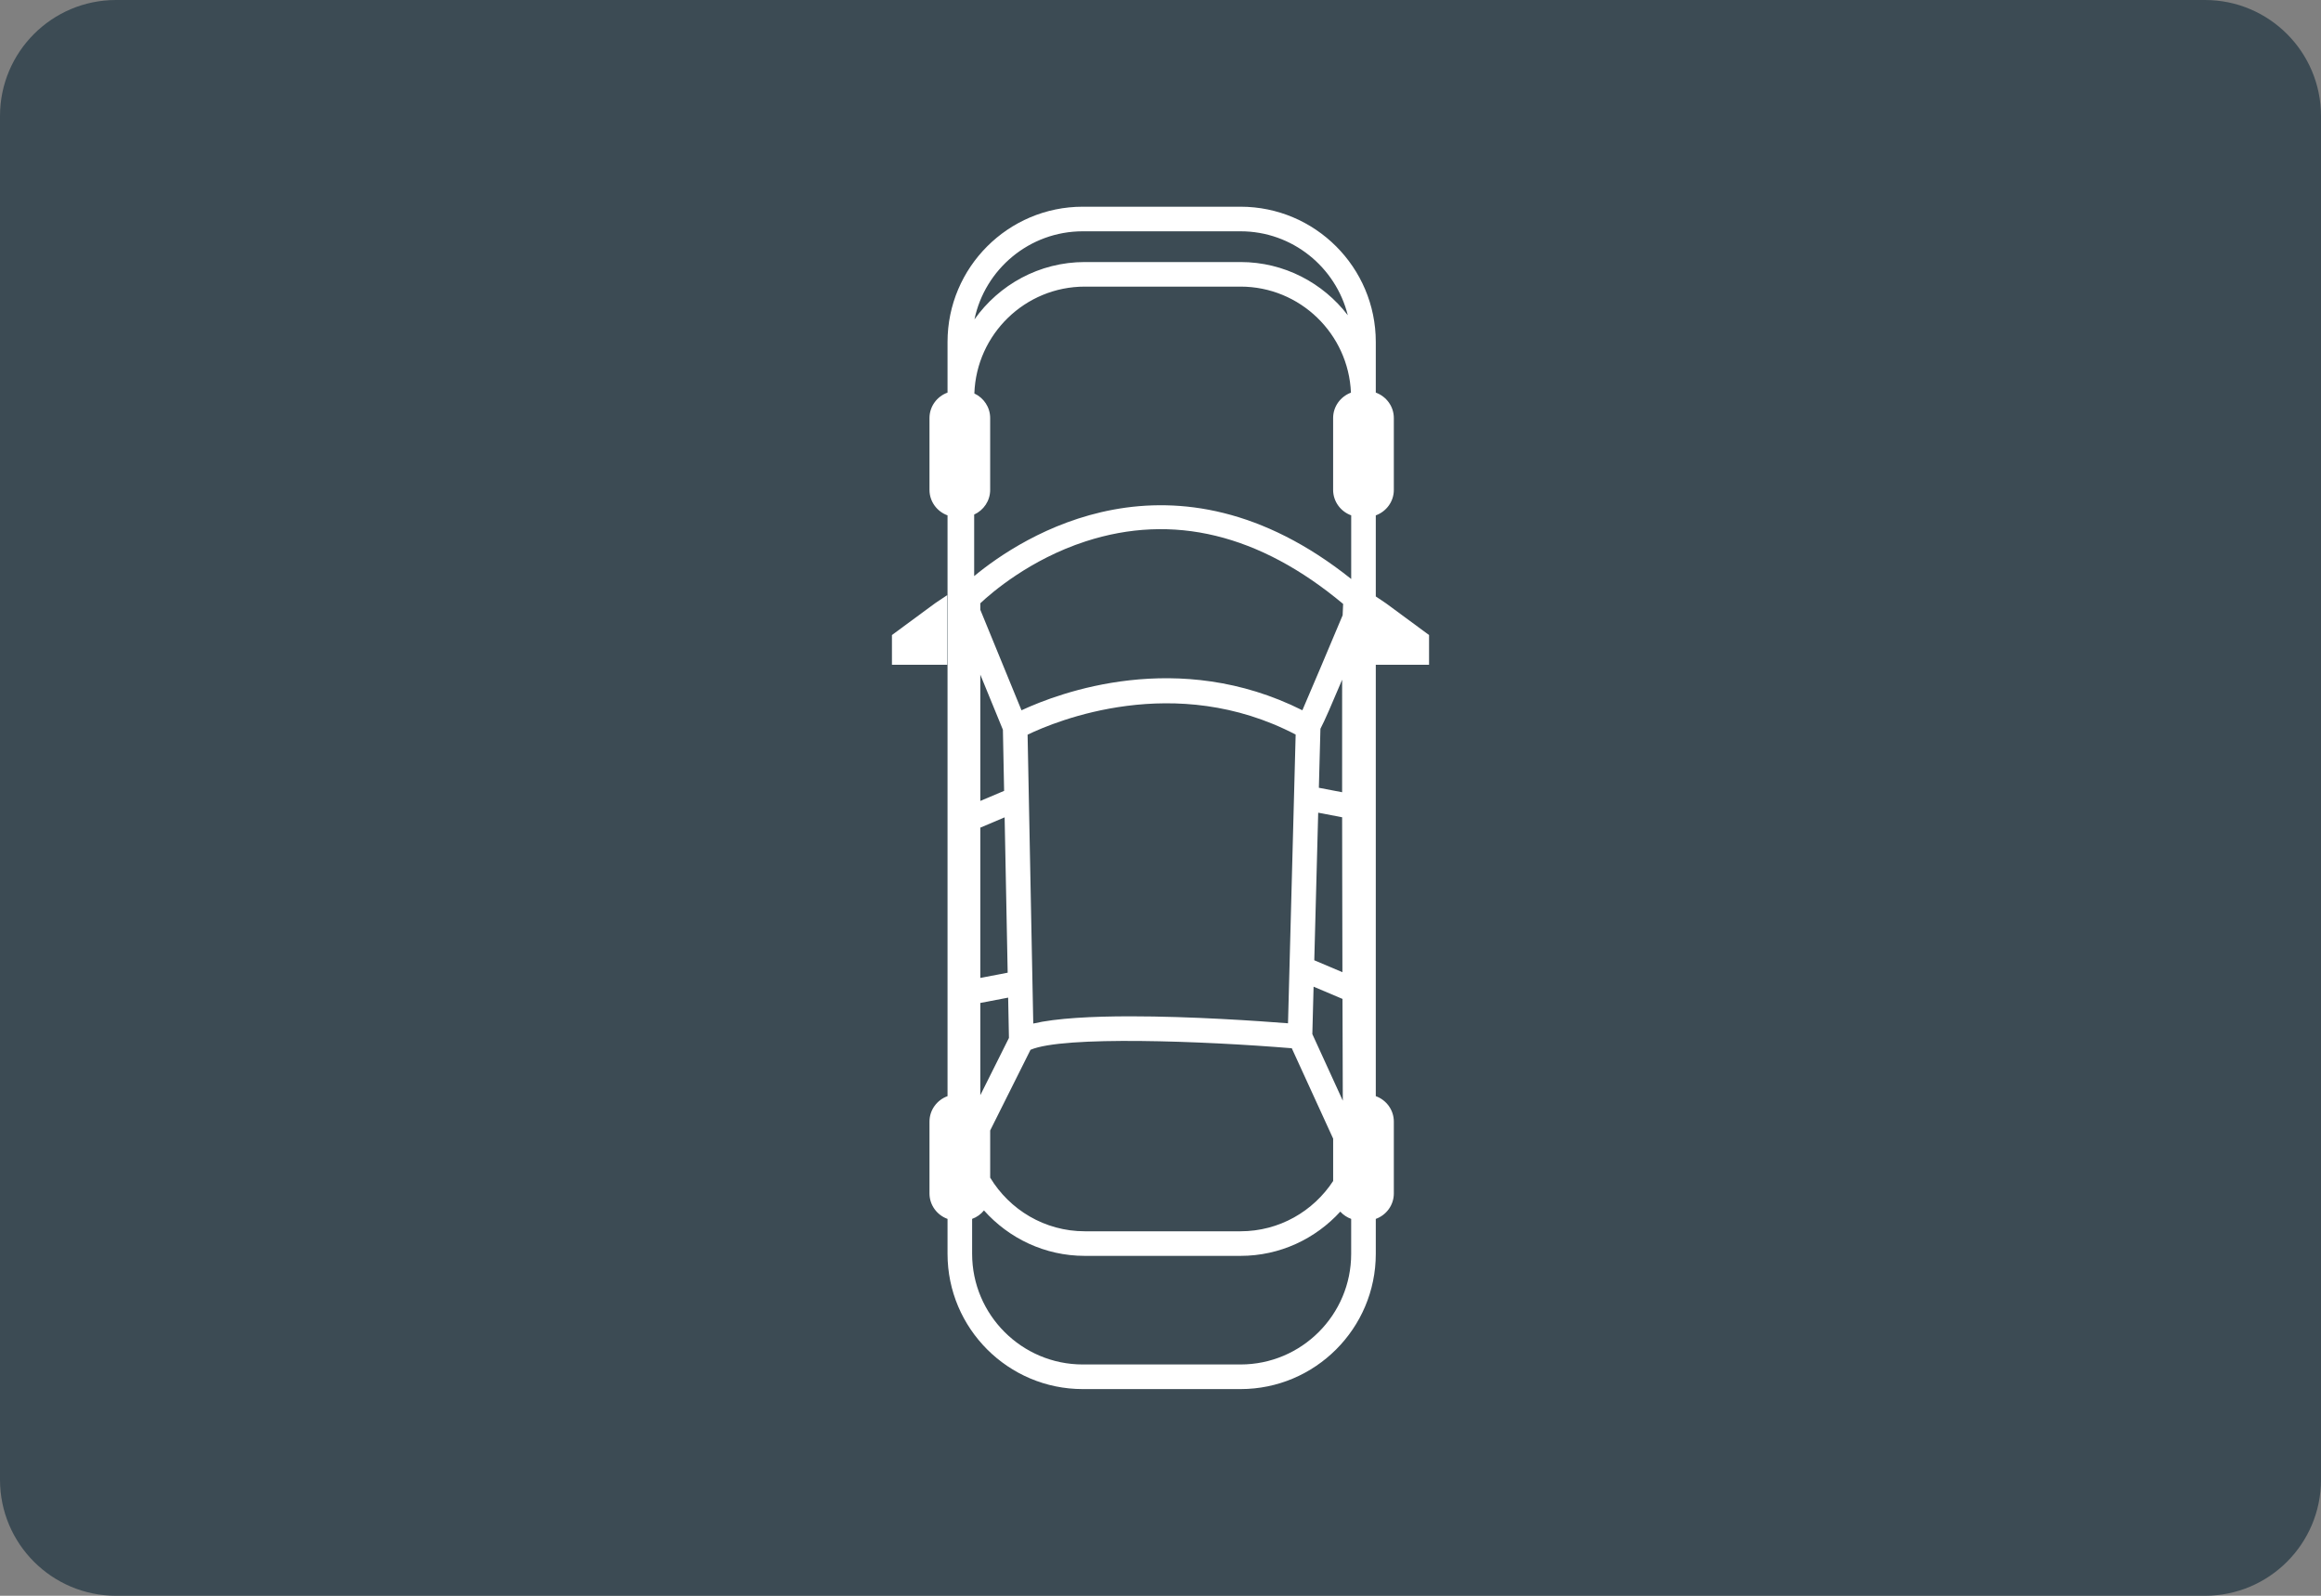
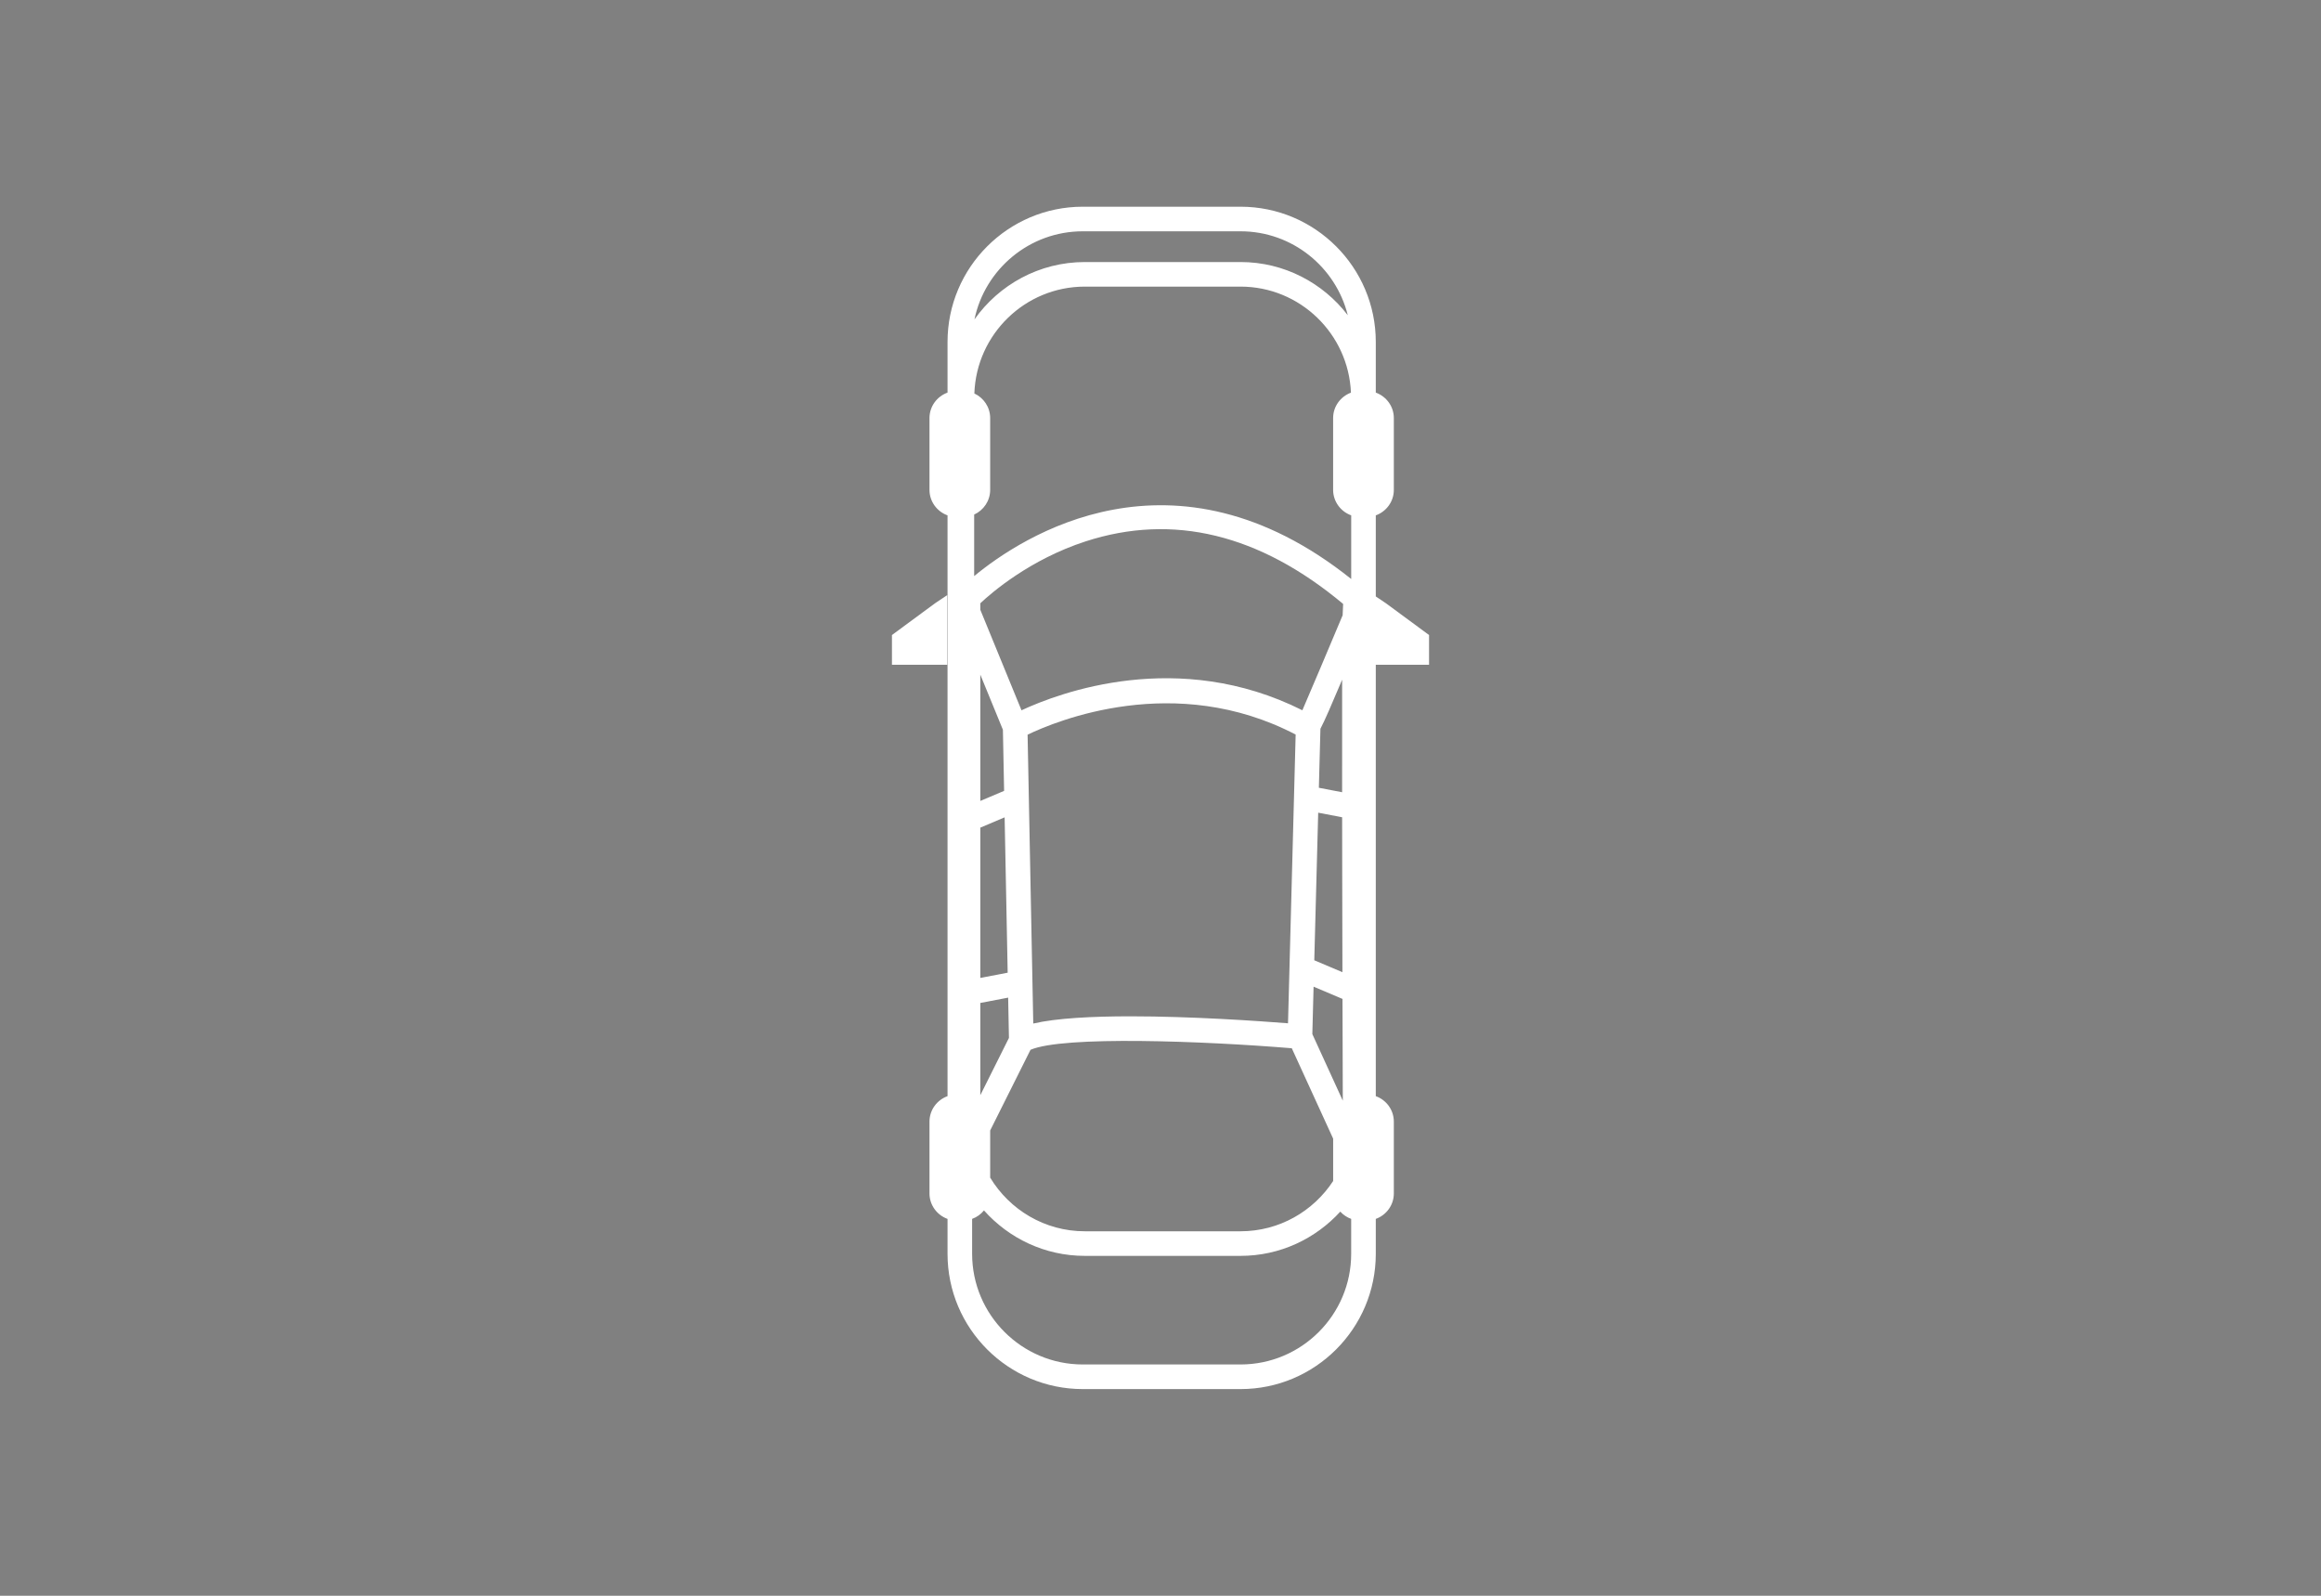
<svg xmlns="http://www.w3.org/2000/svg" version="1.1" id="图层_1" x="0px" y="0px" viewBox="0 0 160 110" style="enable-background:new 0 0 160 110;" xml:space="preserve">
  <rect x="0" y="0" width="160" height="110" fill="#808080" stroke="none" />
-   <path id="XMLID_133_" style="fill:#3C4B54;" d="M152,110H8c-4.418,0-8-3.582-8-8V8c0-4.418,3.582-8,8-8h144c4.418,0,8,3.582,8,8v94  C160,106.418,156.418,110,152,110z" />
  <g id="XMLID_116_">
    <path id="XMLID_118_" style="fill:#FFFFFF;" d="M98.513,45.822v-2.048l-2.966-2.185l-0.706-0.474v-5.59   c0.722-0.26,1.244-0.946,1.244-1.755v-4.952c0-0.808-0.522-1.495-1.244-1.755v-3.491c0-5.141-4.182-9.323-9.323-9.323H74.642   c-5.141,0-9.323,4.182-9.323,9.323v3.491c-0.722,0.26-1.244,0.946-1.244,1.755v4.952c0,0.808,0.523,1.495,1.244,1.755V75.56   c-0.722,0.26-1.244,0.946-1.244,1.755v4.952c0,0.808,0.523,1.495,1.244,1.755v2.408c0,5.141,4.182,9.323,9.323,9.323h10.876   c5.141,0,9.323-4.182,9.323-9.323v-2.408c0.722-0.26,1.244-0.946,1.244-1.755v-4.952c0-0.808-0.522-1.495-1.244-1.755V45.823h3.672   V45.822z M85.518,84.875H74.783c-2.767,0-5.187-1.486-6.524-3.697v-3.253l2.78-5.56c2.272-0.978,11.929-0.607,18.011-0.107   l2.852,6.232v2.919C90.538,83.493,88.188,84.875,85.518,84.875z M90.871,56.02l1.65,0.316c0.002,1.38,0.004,2.786,0.006,4.196   c0.004,2.2,0.009,4.399,0.014,6.483l-1.94-0.821L90.871,56.02z M90.917,54.303l0.108-4.068c0.31-0.592,0.754-1.626,1.497-3.382   c0,0.143-0.001,0.273-0.001,0.423c-0.004,2.113-0.004,4.641-0.001,7.334L90.917,54.303z M92.556,42.411   c-0.984,2.342-2.191,5.199-2.776,6.549c-8.562-4.292-16.743-1.217-19.362,0.002l-2.839-6.928v-0.449   c0.774-0.729,3.417-3.018,7.253-4.265c6.023-1.957,11.994-0.506,17.758,4.31C92.576,41.843,92.564,42.102,92.556,42.411z    M69.136,50.304l0.083,4.212l-1.64,0.694v-8.705L69.136,50.304z M67.579,57.051l1.676-0.709l0.21,10.708l-1.886,0.361V57.051z    M67.579,75.494v-6.358l1.919-0.367l0.054,2.778L67.579,75.494z M71.229,70.555l-0.391-19.912   c1.959-0.944,10.157-4.35,18.479-0.008L88.79,70.538c-2.022-0.159-6.632-0.481-10.85-0.481   C75.3,70.057,72.818,70.183,71.229,70.555z M90.553,68.014l1.993,0.843c0.007,2.702,0.015,5.135,0.021,7.015l-2.1-4.59   L90.553,68.014z M93.146,35.524v4.387c-12.281-9.808-22.753-2.879-25.991-0.199V35.47c0.648-0.295,1.103-0.946,1.103-1.701v-4.952   c0-0.75-0.449-1.396-1.09-1.694c0.14-4.084,3.497-7.366,7.614-7.366h10.735c4.099,0,7.443,3.252,7.611,7.31   c-0.713,0.265-1.228,0.947-1.228,1.75v4.952C91.901,34.577,92.424,35.264,93.146,35.524z M74.642,15.944h10.876   c3.57,0,6.566,2.468,7.393,5.785c-1.705-2.224-4.381-3.666-7.393-3.666H74.783c-3.141,0-5.918,1.566-7.608,3.953   C67.896,18.553,70.969,15.944,74.642,15.944z M85.518,94.056H74.642c-4.206,0-7.628-3.422-7.628-7.628V84.02   c0.324-0.117,0.604-0.32,0.817-0.582c1.709,1.916,4.188,3.132,6.951,3.132h10.735c2.724,0,5.171-1.182,6.877-3.05   c0.204,0.224,0.46,0.396,0.75,0.501v2.408C93.146,90.634,89.724,94.056,85.518,94.056z" />
    <polygon id="XMLID_117_" style="fill:#FFFFFF;" points="65.301,41.019 64.454,41.588 61.487,43.774 61.487,45.822 65.301,45.822     " />
  </g>
</svg>